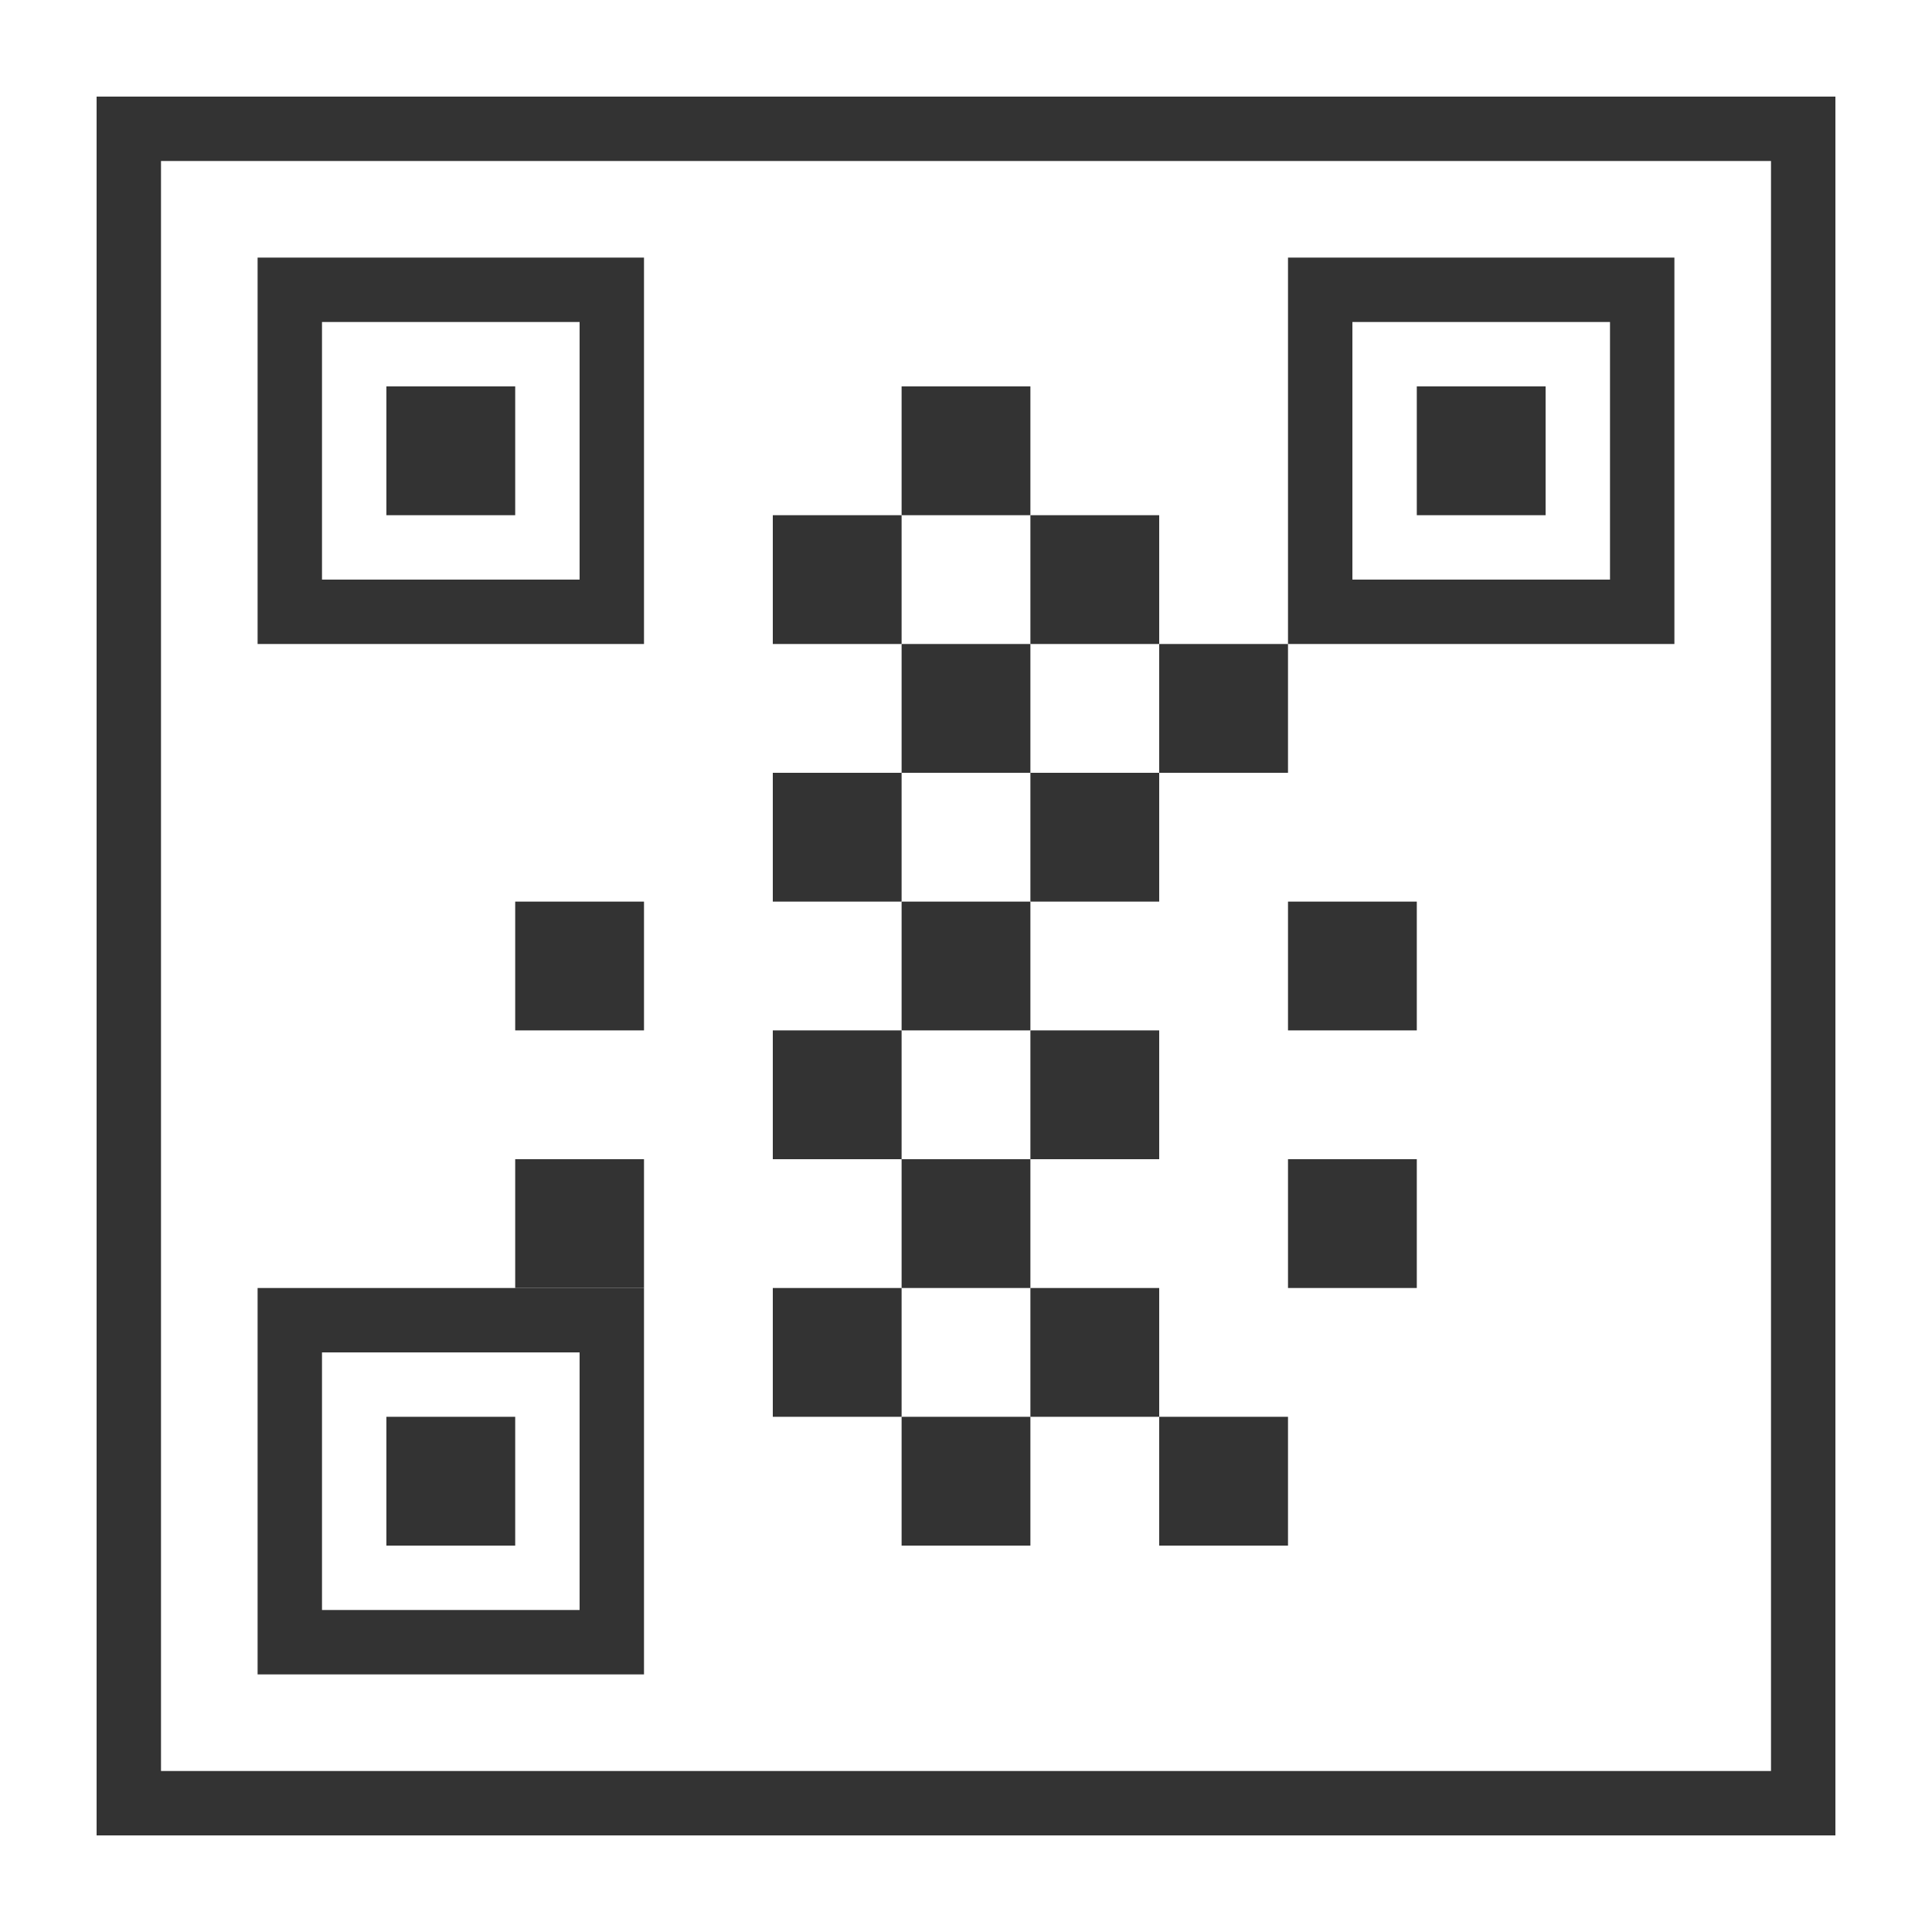
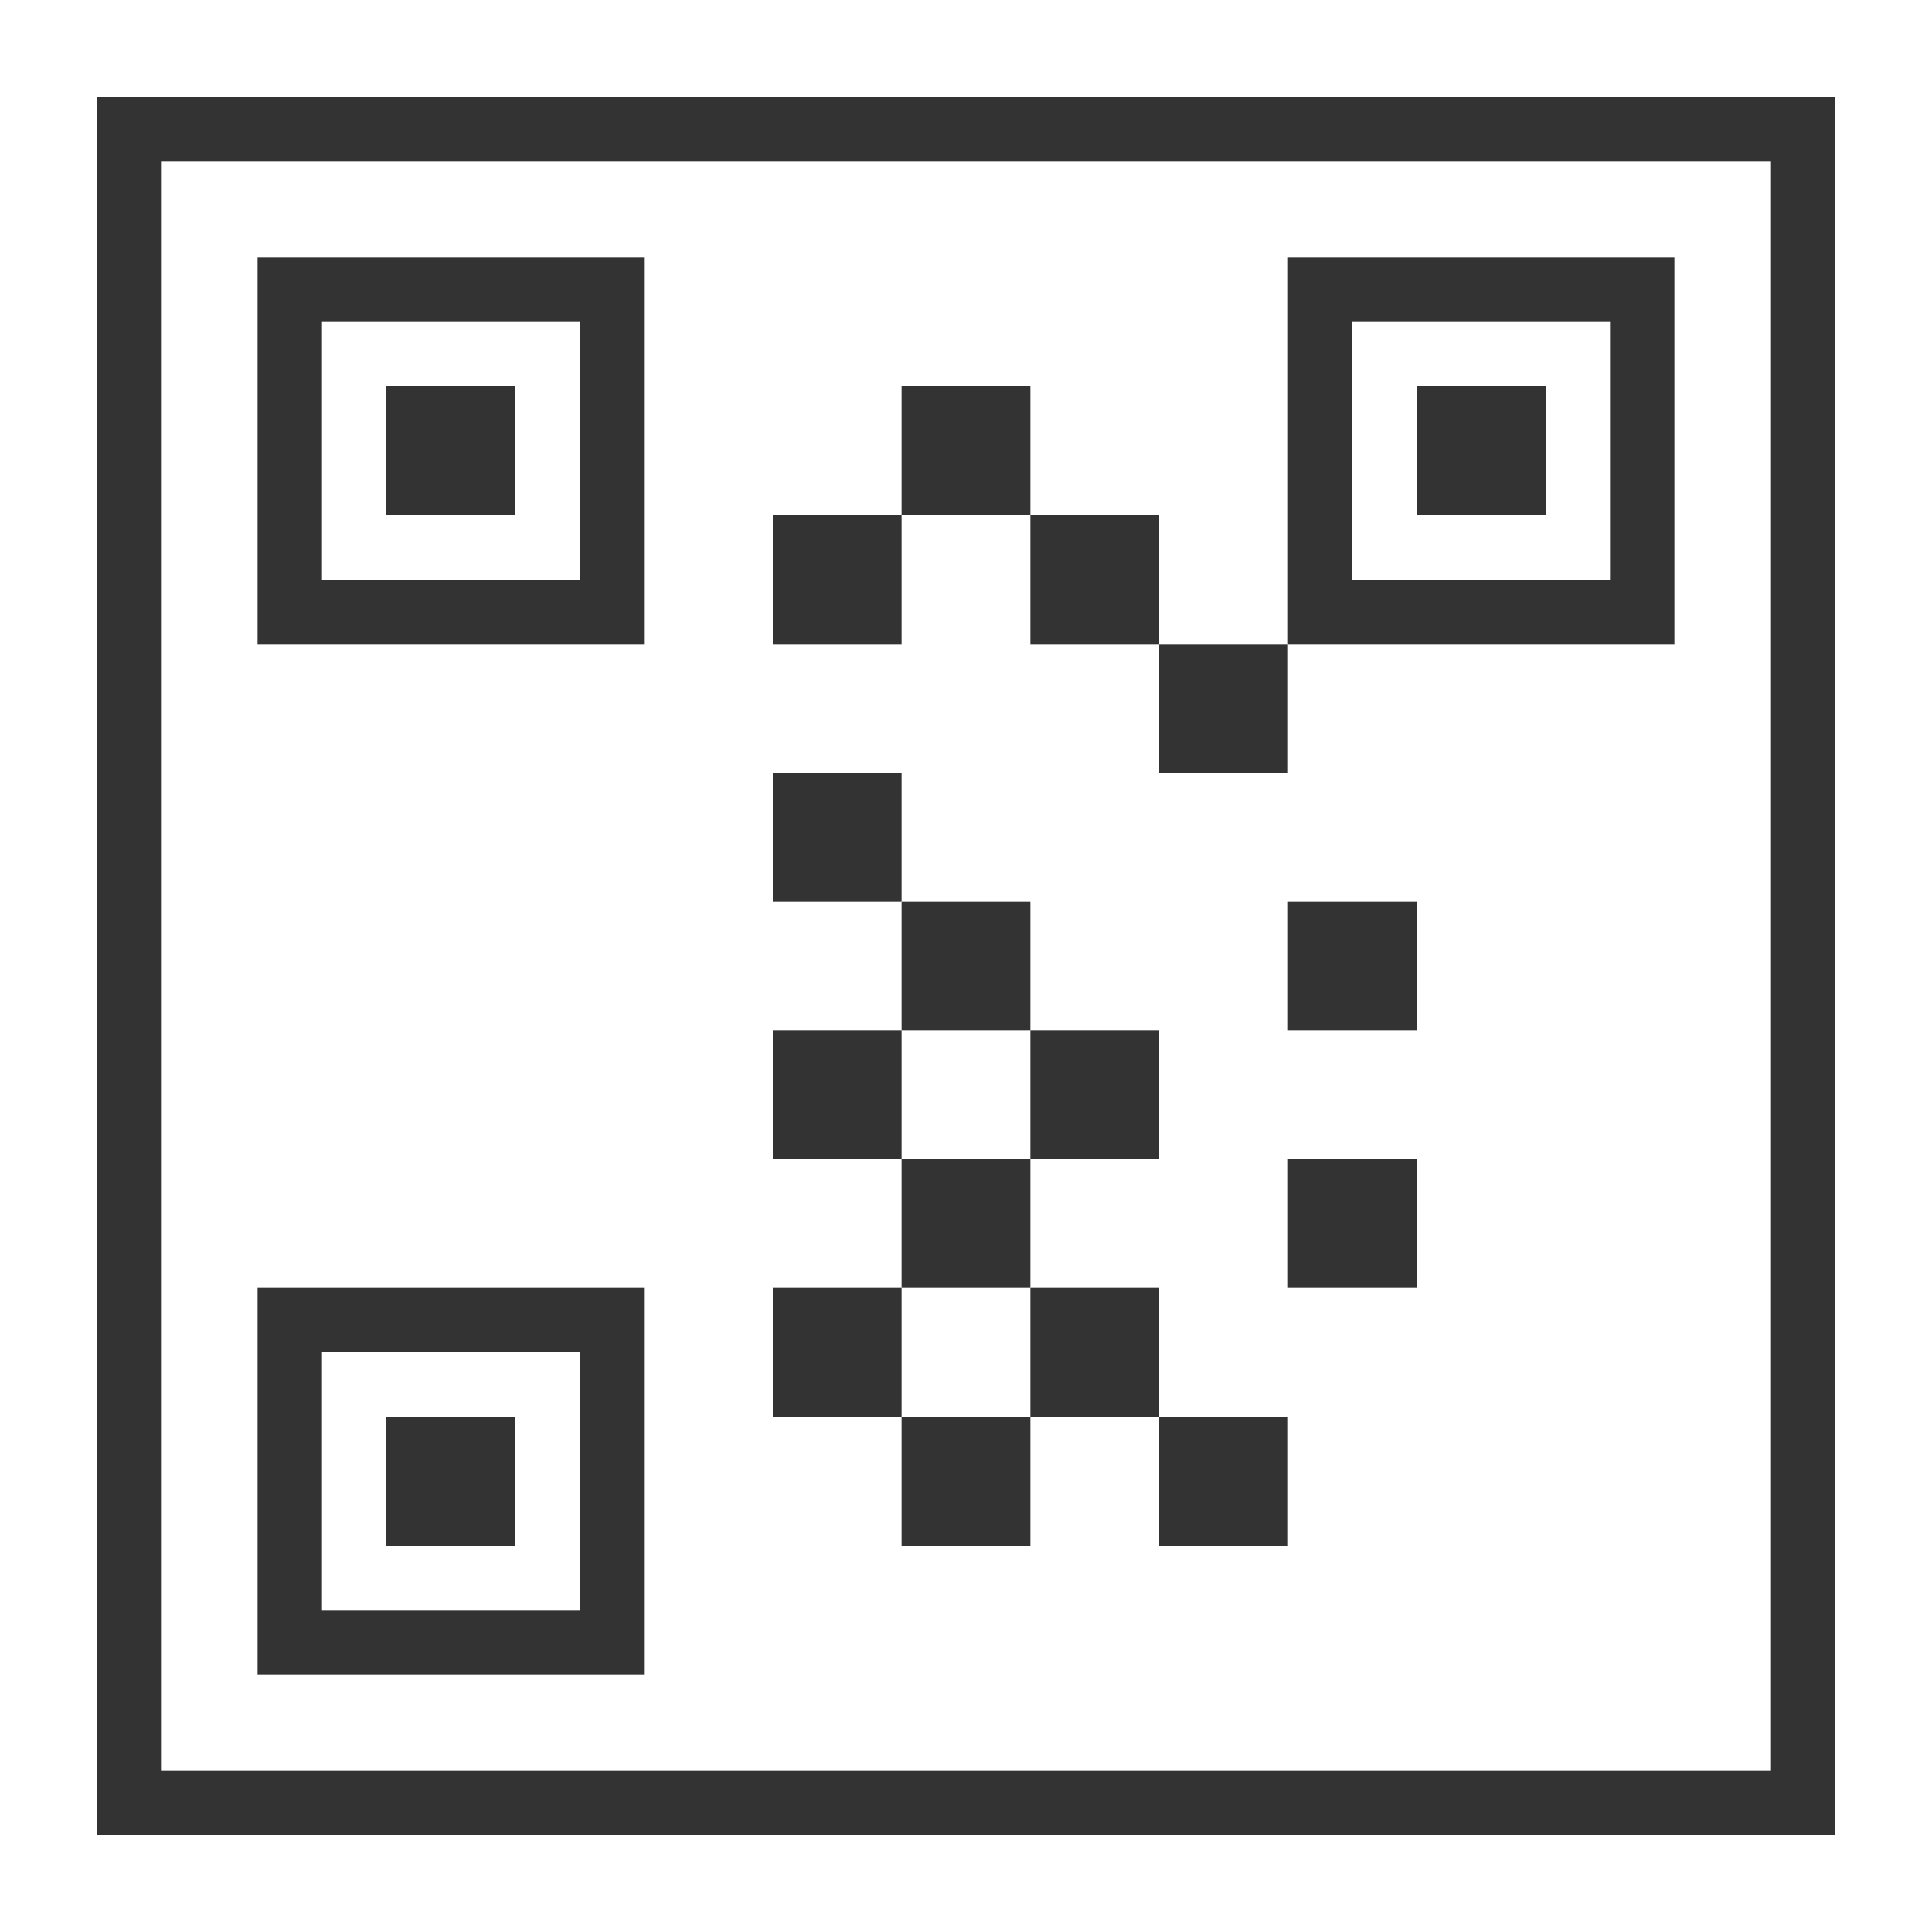
<svg xmlns="http://www.w3.org/2000/svg" width="150" height="150" viewBox="0 0 150 150">
  <rect width="150" height="150" fill="white" />
  <rect x="10" y="10" width="130" height="130" fill="none" stroke="#333" stroke-width="5" />
  <rect x="20" y="20" width="30" height="30" fill="#333" />
  <rect x="25" y="25" width="20" height="20" fill="white" />
  <rect x="30" y="30" width="10" height="10" fill="#333" />
  <rect x="100" y="20" width="30" height="30" fill="#333" />
  <rect x="105" y="25" width="20" height="20" fill="white" />
  <rect x="110" y="30" width="10" height="10" fill="#333" />
  <rect x="20" y="100" width="30" height="30" fill="#333" />
  <rect x="25" y="105" width="20" height="20" fill="white" />
  <rect x="30" y="110" width="10" height="10" fill="#333" />
  <rect x="70" y="30" width="10" height="10" fill="#333" />
  <rect x="60" y="40" width="10" height="10" fill="#333" />
  <rect x="80" y="40" width="10" height="10" fill="#333" />
-   <rect x="70" y="50" width="10" height="10" fill="#333" />
  <rect x="90" y="50" width="10" height="10" fill="#333" />
  <rect x="60" y="60" width="10" height="10" fill="#333" />
-   <rect x="80" y="60" width="10" height="10" fill="#333" />
-   <rect x="40" y="70" width="10" height="10" fill="#333" />
  <rect x="70" y="70" width="10" height="10" fill="#333" />
  <rect x="100" y="70" width="10" height="10" fill="#333" />
  <rect x="60" y="80" width="10" height="10" fill="#333" />
  <rect x="80" y="80" width="10" height="10" fill="#333" />
-   <rect x="40" y="90" width="10" height="10" fill="#333" />
  <rect x="70" y="90" width="10" height="10" fill="#333" />
  <rect x="100" y="90" width="10" height="10" fill="#333" />
  <rect x="60" y="100" width="10" height="10" fill="#333" />
  <rect x="80" y="100" width="10" height="10" fill="#333" />
  <rect x="70" y="110" width="10" height="10" fill="#333" />
  <rect x="90" y="110" width="10" height="10" fill="#333" />
</svg>